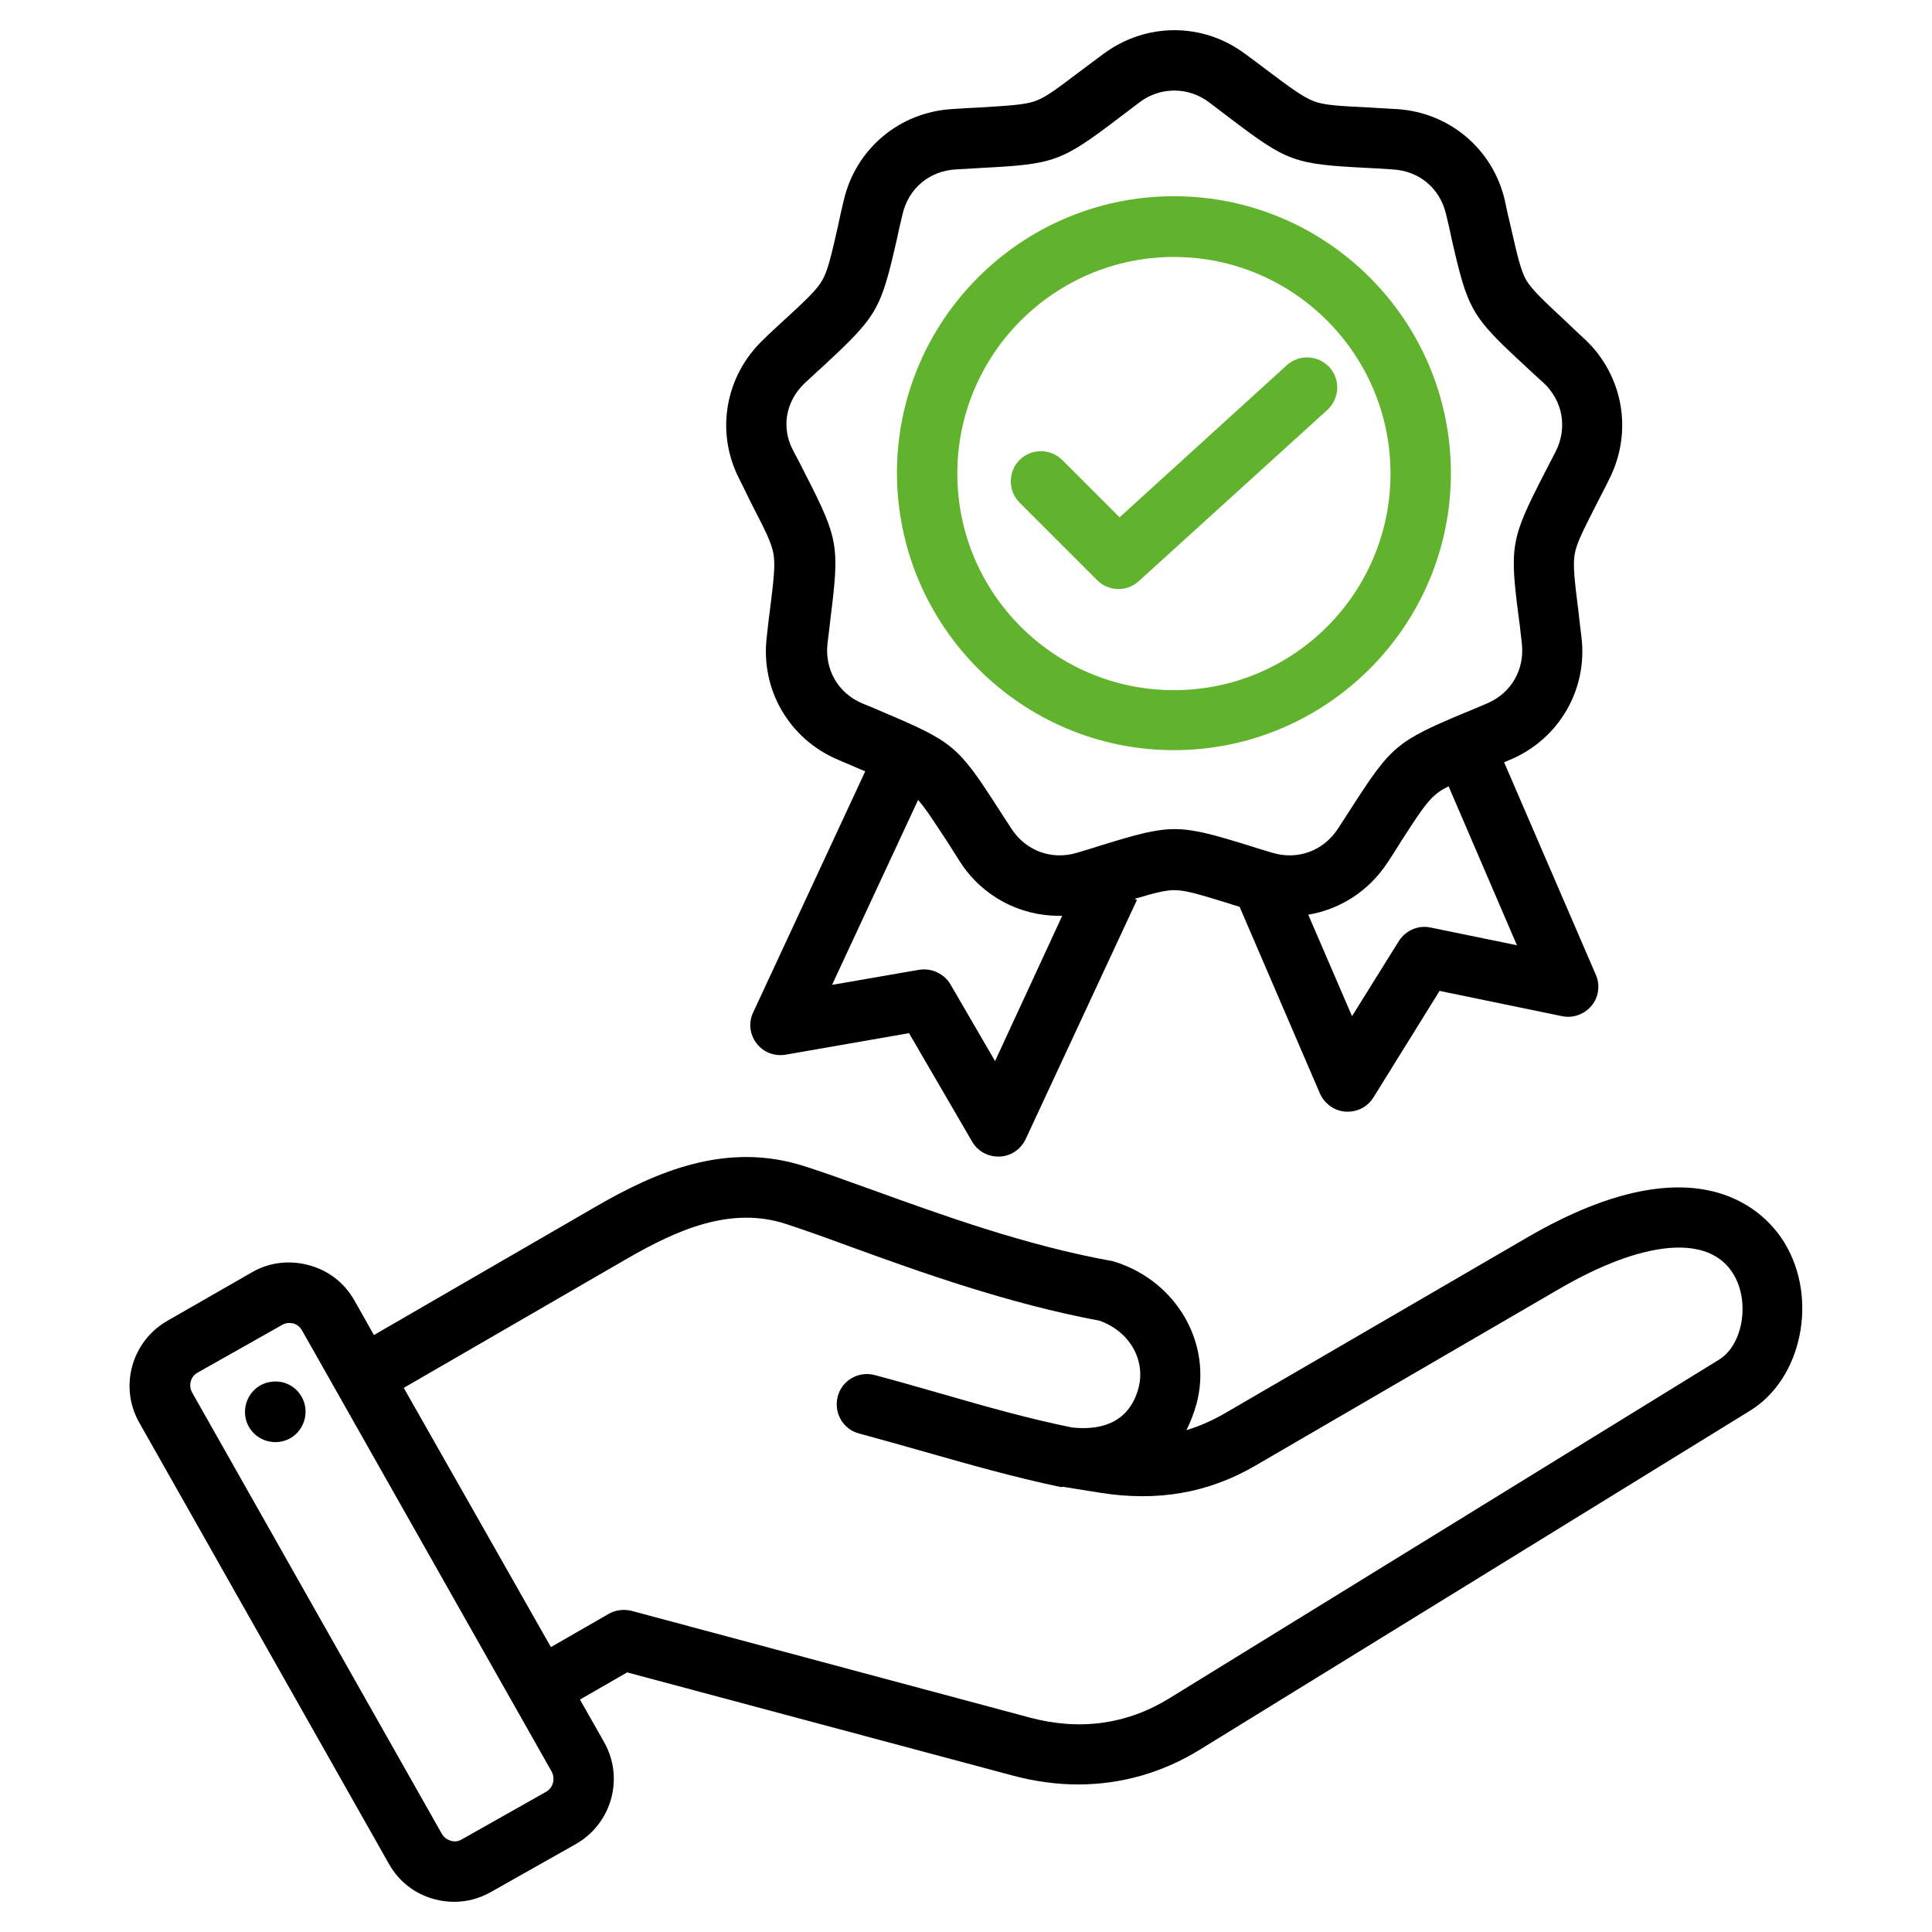
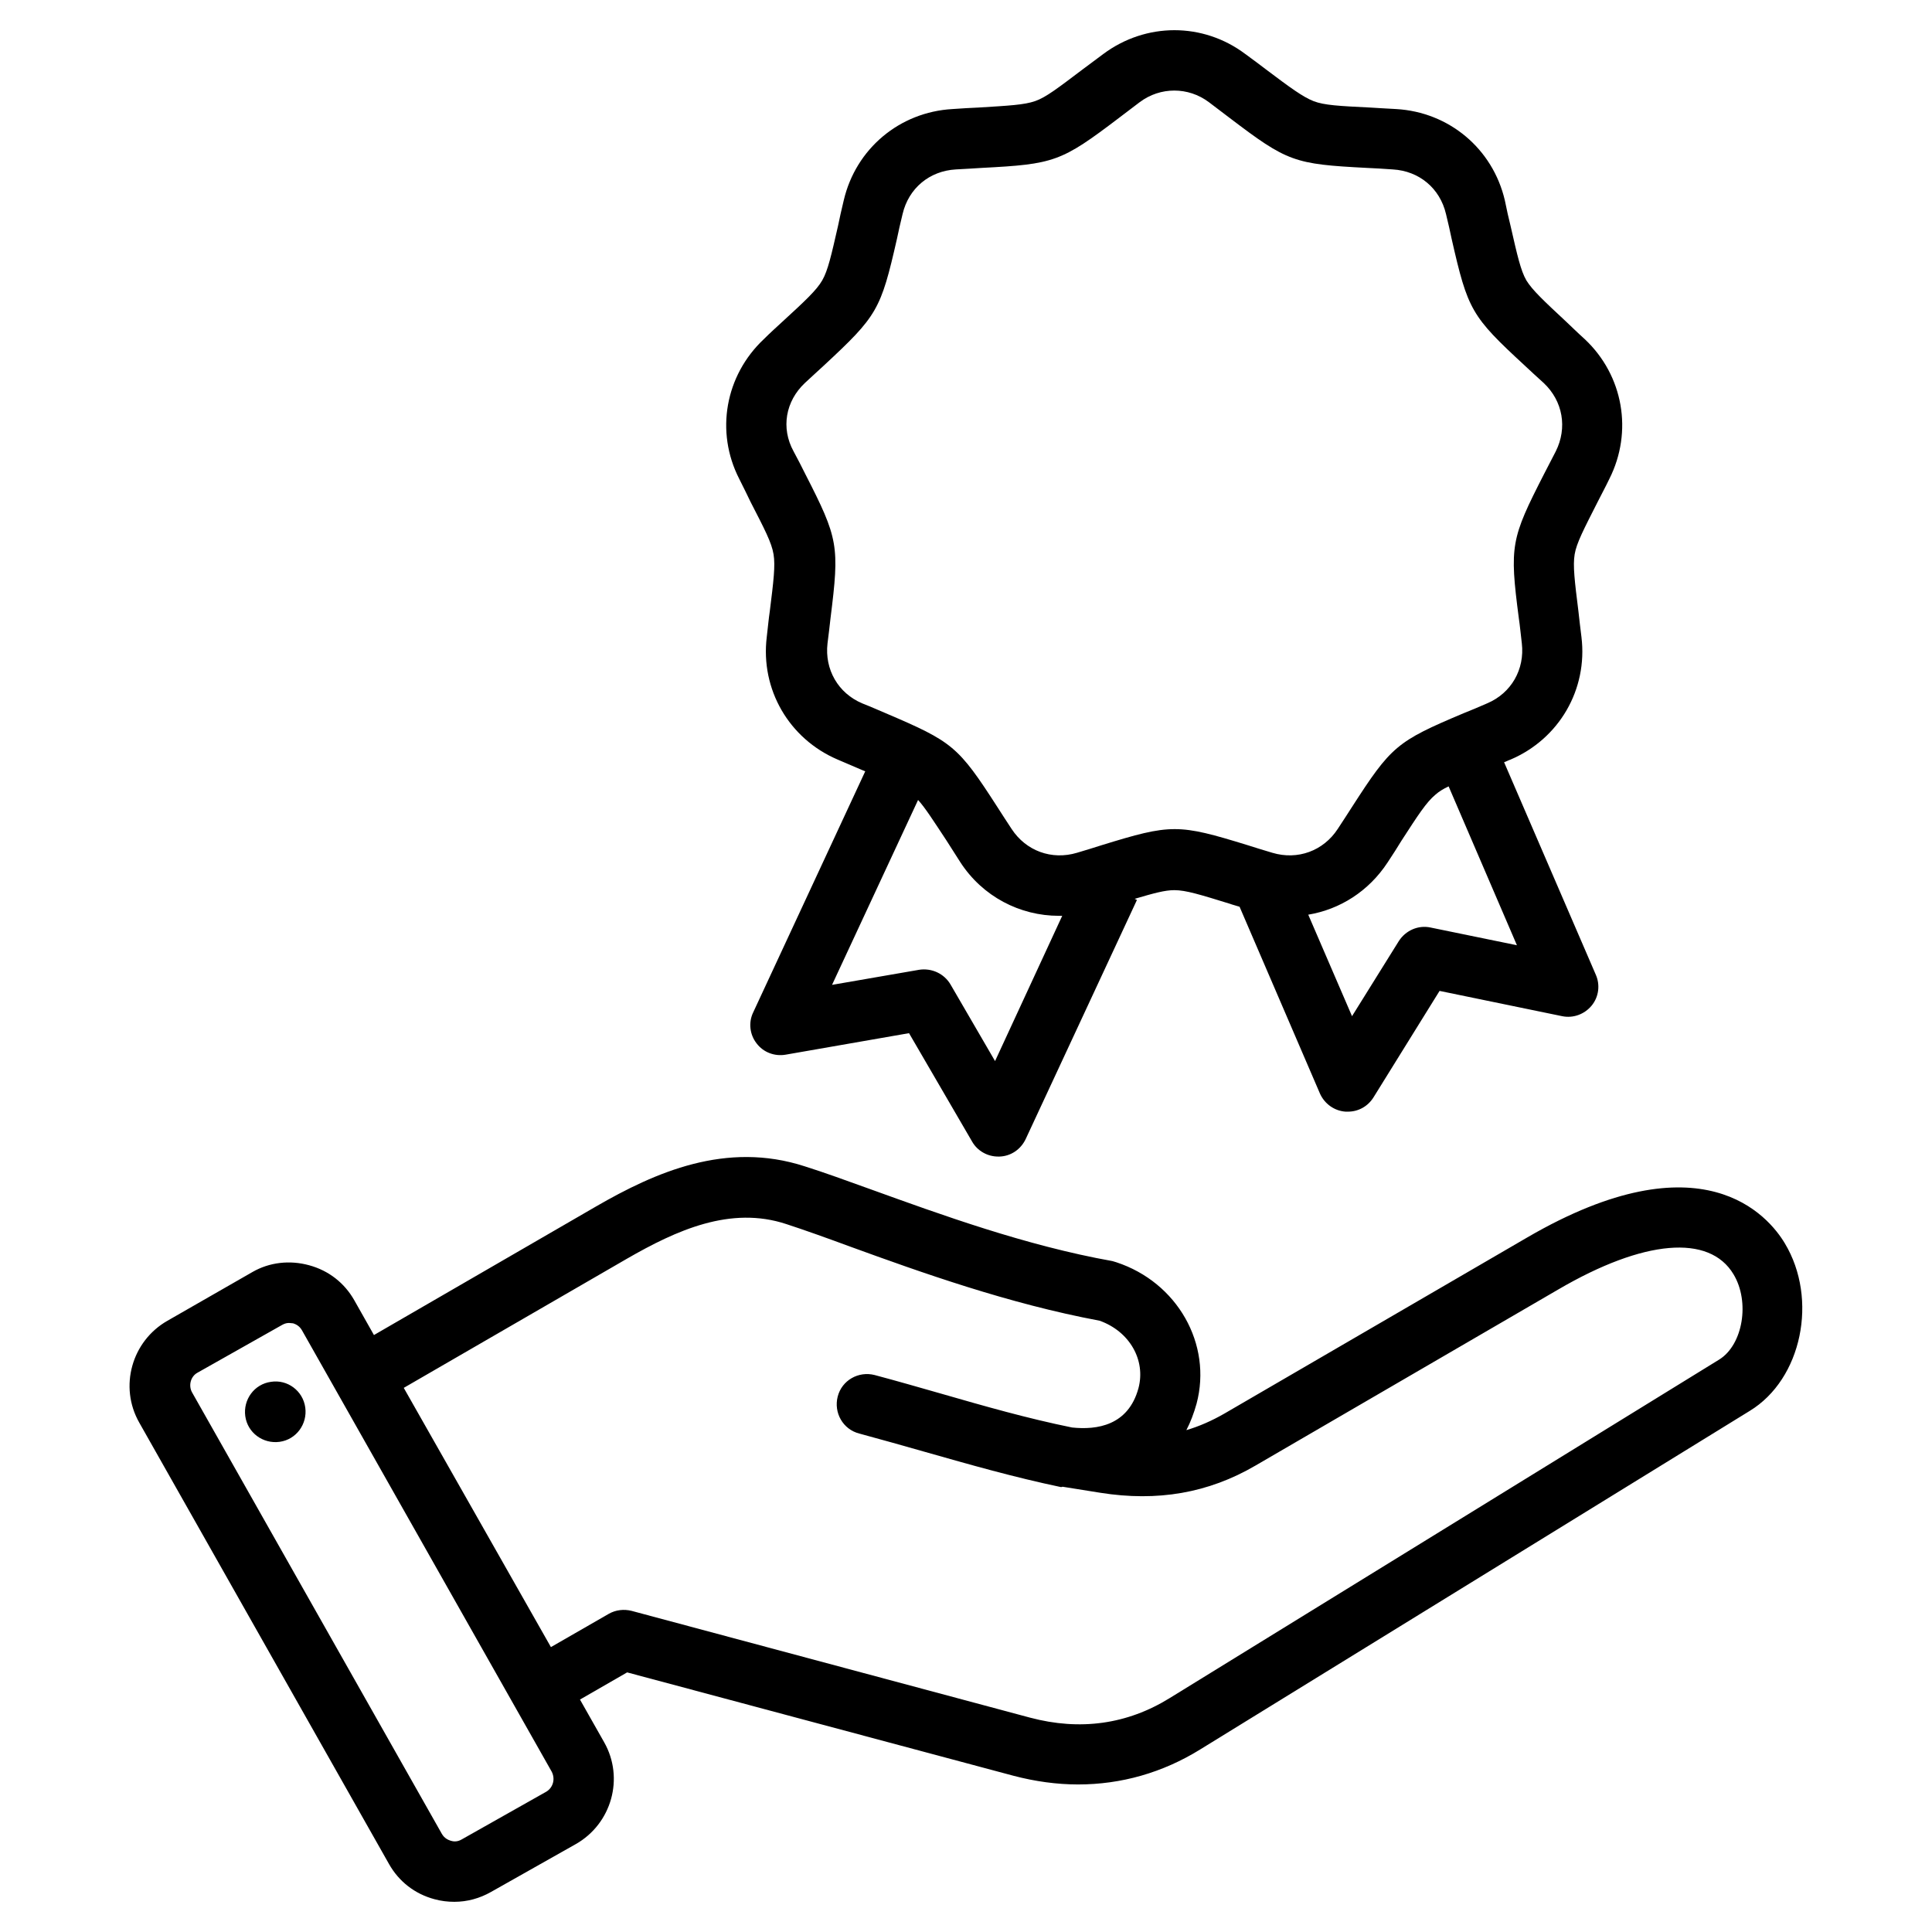
<svg xmlns="http://www.w3.org/2000/svg" xml:space="preserve" style="enable-background:new 0 0 512 512;" viewBox="0 0 512 512" y="0px" x="0px" id="Layer_1" version="1.1">
  <style type="text/css">
	.st0{fill:#61B22D;}
</style>
  <path d="M473,329.5c-4.3-7.2-21.9-28.5-68.2-1.6l-80.3,46.7c-3.3,1.9-6.7,3.4-10.1,4.4c1.1-2.1,2-4.5,2.7-7  c4.2-15.8-5.1-32.2-21.3-37.5c-0.3-0.1-0.7-0.2-1-0.3c-23-4.1-45.7-12.4-64-19c-6.4-2.3-12.4-4.5-17.5-6.1  c-20.9-6.8-39.7,1.6-55.3,10.6l-58.9,34.1l-5.2-9.2c-2.6-4.6-6.8-7.9-12-9.3c-5.1-1.4-10.5-0.8-15,1.8L44.4,350  c-9.5,5.4-12.9,17.5-7.5,27l66.2,117c2.6,4.6,6.8,7.9,12,9.3c1.8,0.5,3.6,0.7,5.3,0.7c3.4,0,6.7-0.9,9.7-2.6l22.5-12.7  c9.5-5.4,12.9-17.5,7.5-27l-6.4-11.3l12.5-7.2l102.4,27.4c5.7,1.5,11.5,2.3,17.1,2.3c11.4,0,22.4-3.1,32.4-9.3l145.6-89.7  C477.5,365.5,481.9,344.3,473,329.5L473,329.5z M144.8,474.8l-22.5,12.7c-1.2,0.7-2.3,0.5-2.9,0.3c-0.6-0.2-1.6-0.6-2.3-1.8  l-66.2-117c-1-1.8-0.4-4.2,1.4-5.2l22.5-12.7c0.7-0.4,1.3-0.5,1.8-0.5c0.4,0,0.8,0.1,1.1,0.1c0.6,0.2,1.6,0.6,2.3,1.8l66.2,117  C147.2,471.4,146.6,473.7,144.8,474.8L144.8,474.8z M281.6,394l10,1.6c15.1,2.4,28.6,0.1,41.1-7.2l80.3-46.7  c22.6-13.2,40-14.7,46.4-4c4.4,7.3,2.5,18.7-3.8,22.6l-145.6,89.7c-11.3,7-23.8,8.7-37,5.2l-105.6-28.3c-2-0.5-4.2-0.3-6.1,0.8  l-15.3,8.8L107,367.8l59.1-34.2c13.2-7.6,27.5-14.1,42.3-9.2c4.9,1.6,10.5,3.6,17,6c18.7,6.8,41.9,15.1,66,19.6  c7.9,2.8,12.3,10.4,10.3,17.9c-2.7,9.9-11,11.1-17.6,10.4c-11.8-2.4-23-5.6-34.8-9c-5.6-1.6-11.5-3.3-17.5-4.9  c-4.3-1.1-8.7,1.4-9.8,5.7c-1.1,4.3,1.4,8.7,5.7,9.8c5.9,1.6,11.6,3.2,17.2,4.8c12.3,3.5,23.9,6.8,36.3,9.4 M80.9,373  c0.6,4.4-2.4,8.5-6.8,9.1c-4.4,0.6-8.5-2.4-9.1-6.8c-0.6-4.4,2.4-8.5,6.8-9.1C76.2,365.5,80.3,368.6,80.9,373z M198.9,133  c3.7,7.2,5.6,10.8,6.1,13.9c0.5,3,0,7.1-1,15.1c-0.3,2-0.5,4.3-0.8,6.8c-1.7,13.9,5.9,27,18.8,32.5c2.3,1,4.4,1.9,6.3,2.7  c0.3,0.1,0.7,0.3,1,0.4l-29.7,63.9c-1.3,2.7-0.9,5.9,0.9,8.2c1.8,2.4,4.8,3.5,7.7,3l32.7-5.7l16.7,28.7c1.4,2.5,4.1,4,6.9,4  c0.1,0,0.2,0,0.4,0c3-0.1,5.6-1.9,6.9-4.6l29.5-63.4l-0.6-0.3c5.1-1.5,8-2.3,10.5-2.3c3.1,0,6.9,1.2,14.7,3.6  c0.8,0.3,1.7,0.5,2.6,0.8l21.3,49.5c1.2,2.7,3.8,4.6,6.8,4.8c0.2,0,0.4,0,0.6,0c2.8,0,5.3-1.4,6.8-3.8l17.5-28.2l32.5,6.7  c2.9,0.6,5.9-0.5,7.8-2.8c1.9-2.3,2.3-5.5,1.1-8.2L398.6,202c0.6-0.2,1.1-0.5,1.7-0.7c12.9-5.5,20.5-18.6,18.8-32.5  c-0.3-2.5-0.6-4.8-0.8-6.8c-1-8-1.5-12.1-1-15.1c0.5-3,2.4-6.6,6.1-13.9c0.9-1.8,2-3.8,3.1-6.1c6.3-12.5,3.7-27.4-6.5-37  c-1.9-1.7-3.5-3.3-5-4.7c-5.9-5.5-8.9-8.3-10.5-10.9c-1.5-2.6-2.4-6.6-4.2-14.5c-0.5-2-1-4.2-1.5-6.7c-3.2-13.7-14.8-23.4-28.8-24.2  c-2.5-0.1-4.8-0.3-6.9-0.4c-8.1-0.4-12.2-0.6-15-1.7s-6.1-3.5-12.6-8.4c-1.6-1.2-3.4-2.6-5.5-4.1c-11.2-8.4-26.3-8.4-37.6,0  c-2,1.5-3.9,2.9-5.5,4.1c-6.5,4.9-9.7,7.4-12.6,8.4s-6.9,1.2-15,1.7c-2,0.1-4.3,0.2-6.9,0.4c-14,0.8-25.6,10.5-28.8,24.2  c-0.6,2.5-1.1,4.7-1.5,6.7c-1.8,7.9-2.7,11.9-4.2,14.5c-1.5,2.6-4.5,5.4-10.5,10.9c-1.5,1.4-3.2,2.9-5,4.7  c-10.2,9.6-12.9,24.5-6.5,37C197,129.1,198,131.1,198.9,133L198.9,133z M263.7,281.2l-11.8-20.3c-1.7-2.9-5-4.4-8.3-3.9l-23.1,4  l22.8-49c1.9,2.1,4,5.4,7.5,10.7c1.1,1.7,2.3,3.6,3.7,5.8c5.9,9.1,15.8,14.2,26.1,14.2c0.3,0,0.6,0,0.9,0L263.7,281.2z M379.1,245.8  c-3.3-0.7-6.6,0.8-8.4,3.6l-12.4,19.9l-11.6-26.9c8.4-1.4,16-6.2,21-13.8c1.4-2.1,2.6-4,3.7-5.8c4.4-6.8,6.6-10.2,9-12.2  c0.9-0.8,2-1.5,3.5-2.2l18.1,42.1L379.1,245.8z M213.3,101.5c1.8-1.7,3.5-3.2,5-4.6c14.2-13.2,15.1-14.7,19.4-33.6  c0.4-2,0.9-4.1,1.5-6.6c1.6-6.8,7.1-11.4,14.1-11.8c2.5-0.1,4.8-0.3,6.8-0.4c19.3-1,21.1-1.6,36.5-13.3c1.6-1.2,3.4-2.6,5.4-4.1  c2.8-2.1,6-3.1,9.2-3.1c3.2,0,6.4,1,9.2,3.1c2,1.5,3.8,2.9,5.4,4.1c15.4,11.7,17.1,12.3,36.5,13.3c2,0.1,4.2,0.2,6.8,0.4  c7,0.4,12.5,5,14.1,11.8c0.6,2.5,1.1,4.6,1.5,6.6c4.3,18.9,5.2,20.5,19.4,33.6c1.5,1.4,3.1,2.9,5,4.6c5.1,4.8,6.3,11.9,3.2,18.1  c-1.1,2.2-2.2,4.2-3.1,6c-8.8,17.2-9.2,19-6.7,38.2c0.3,2,0.5,4.2,0.8,6.7c0.8,6.9-2.8,13.2-9.2,15.9c-2.3,1-4.4,1.9-6.2,2.6  c-17.8,7.5-19.2,8.7-29.7,25c-1.1,1.7-2.3,3.6-3.7,5.7c-3.8,5.8-10.6,8.3-17.3,6.3c-2.4-0.7-4.6-1.4-6.5-2  c-18.5-5.7-20.3-5.7-38.8,0c-1.9,0.6-4.1,1.3-6.5,2c-6.7,2-13.5-0.5-17.3-6.3c-1.4-2.1-2.6-4-3.7-5.7c-10.5-16.3-11.9-17.4-29.7-25  c-1.9-0.8-3.9-1.7-6.2-2.6c-6.4-2.7-10-9-9.2-15.9c0.3-2.5,0.6-4.7,0.8-6.7c2.4-19.2,2.1-21-6.7-38.2c-0.9-1.8-1.9-3.8-3.1-6  C206.9,113.4,208.2,106.3,213.3,101.5L213.3,101.5z" />
-   <path d="M311.1,198.8c40.4,0,73.4-32.9,73.4-73.4s-32.9-73.4-73.4-73.4s-73.4,32.9-73.4,73.4  C237.8,165.9,270.7,198.8,311.1,198.8z M311.1,68.1c31.6,0,57.4,25.7,57.4,57.4s-25.7,57.4-57.4,57.4s-57.4-25.7-57.4-57.4  S279.5,68.1,311.1,68.1z M290.8,153.8l-20.6-20.6c-3.1-3.1-3.1-8.2,0-11.3c3.1-3.1,8.2-3.1,11.3,0l15.2,15.2L341,96.8  c3.3-3,8.3-2.7,11.3,0.5c3,3.3,2.7,8.3-0.5,11.3l-50,45.4c-1.5,1.4-3.5,2.1-5.4,2.1C294.4,156.1,292.3,155.3,290.8,153.8  L290.8,153.8z" class="st0" />
</svg>